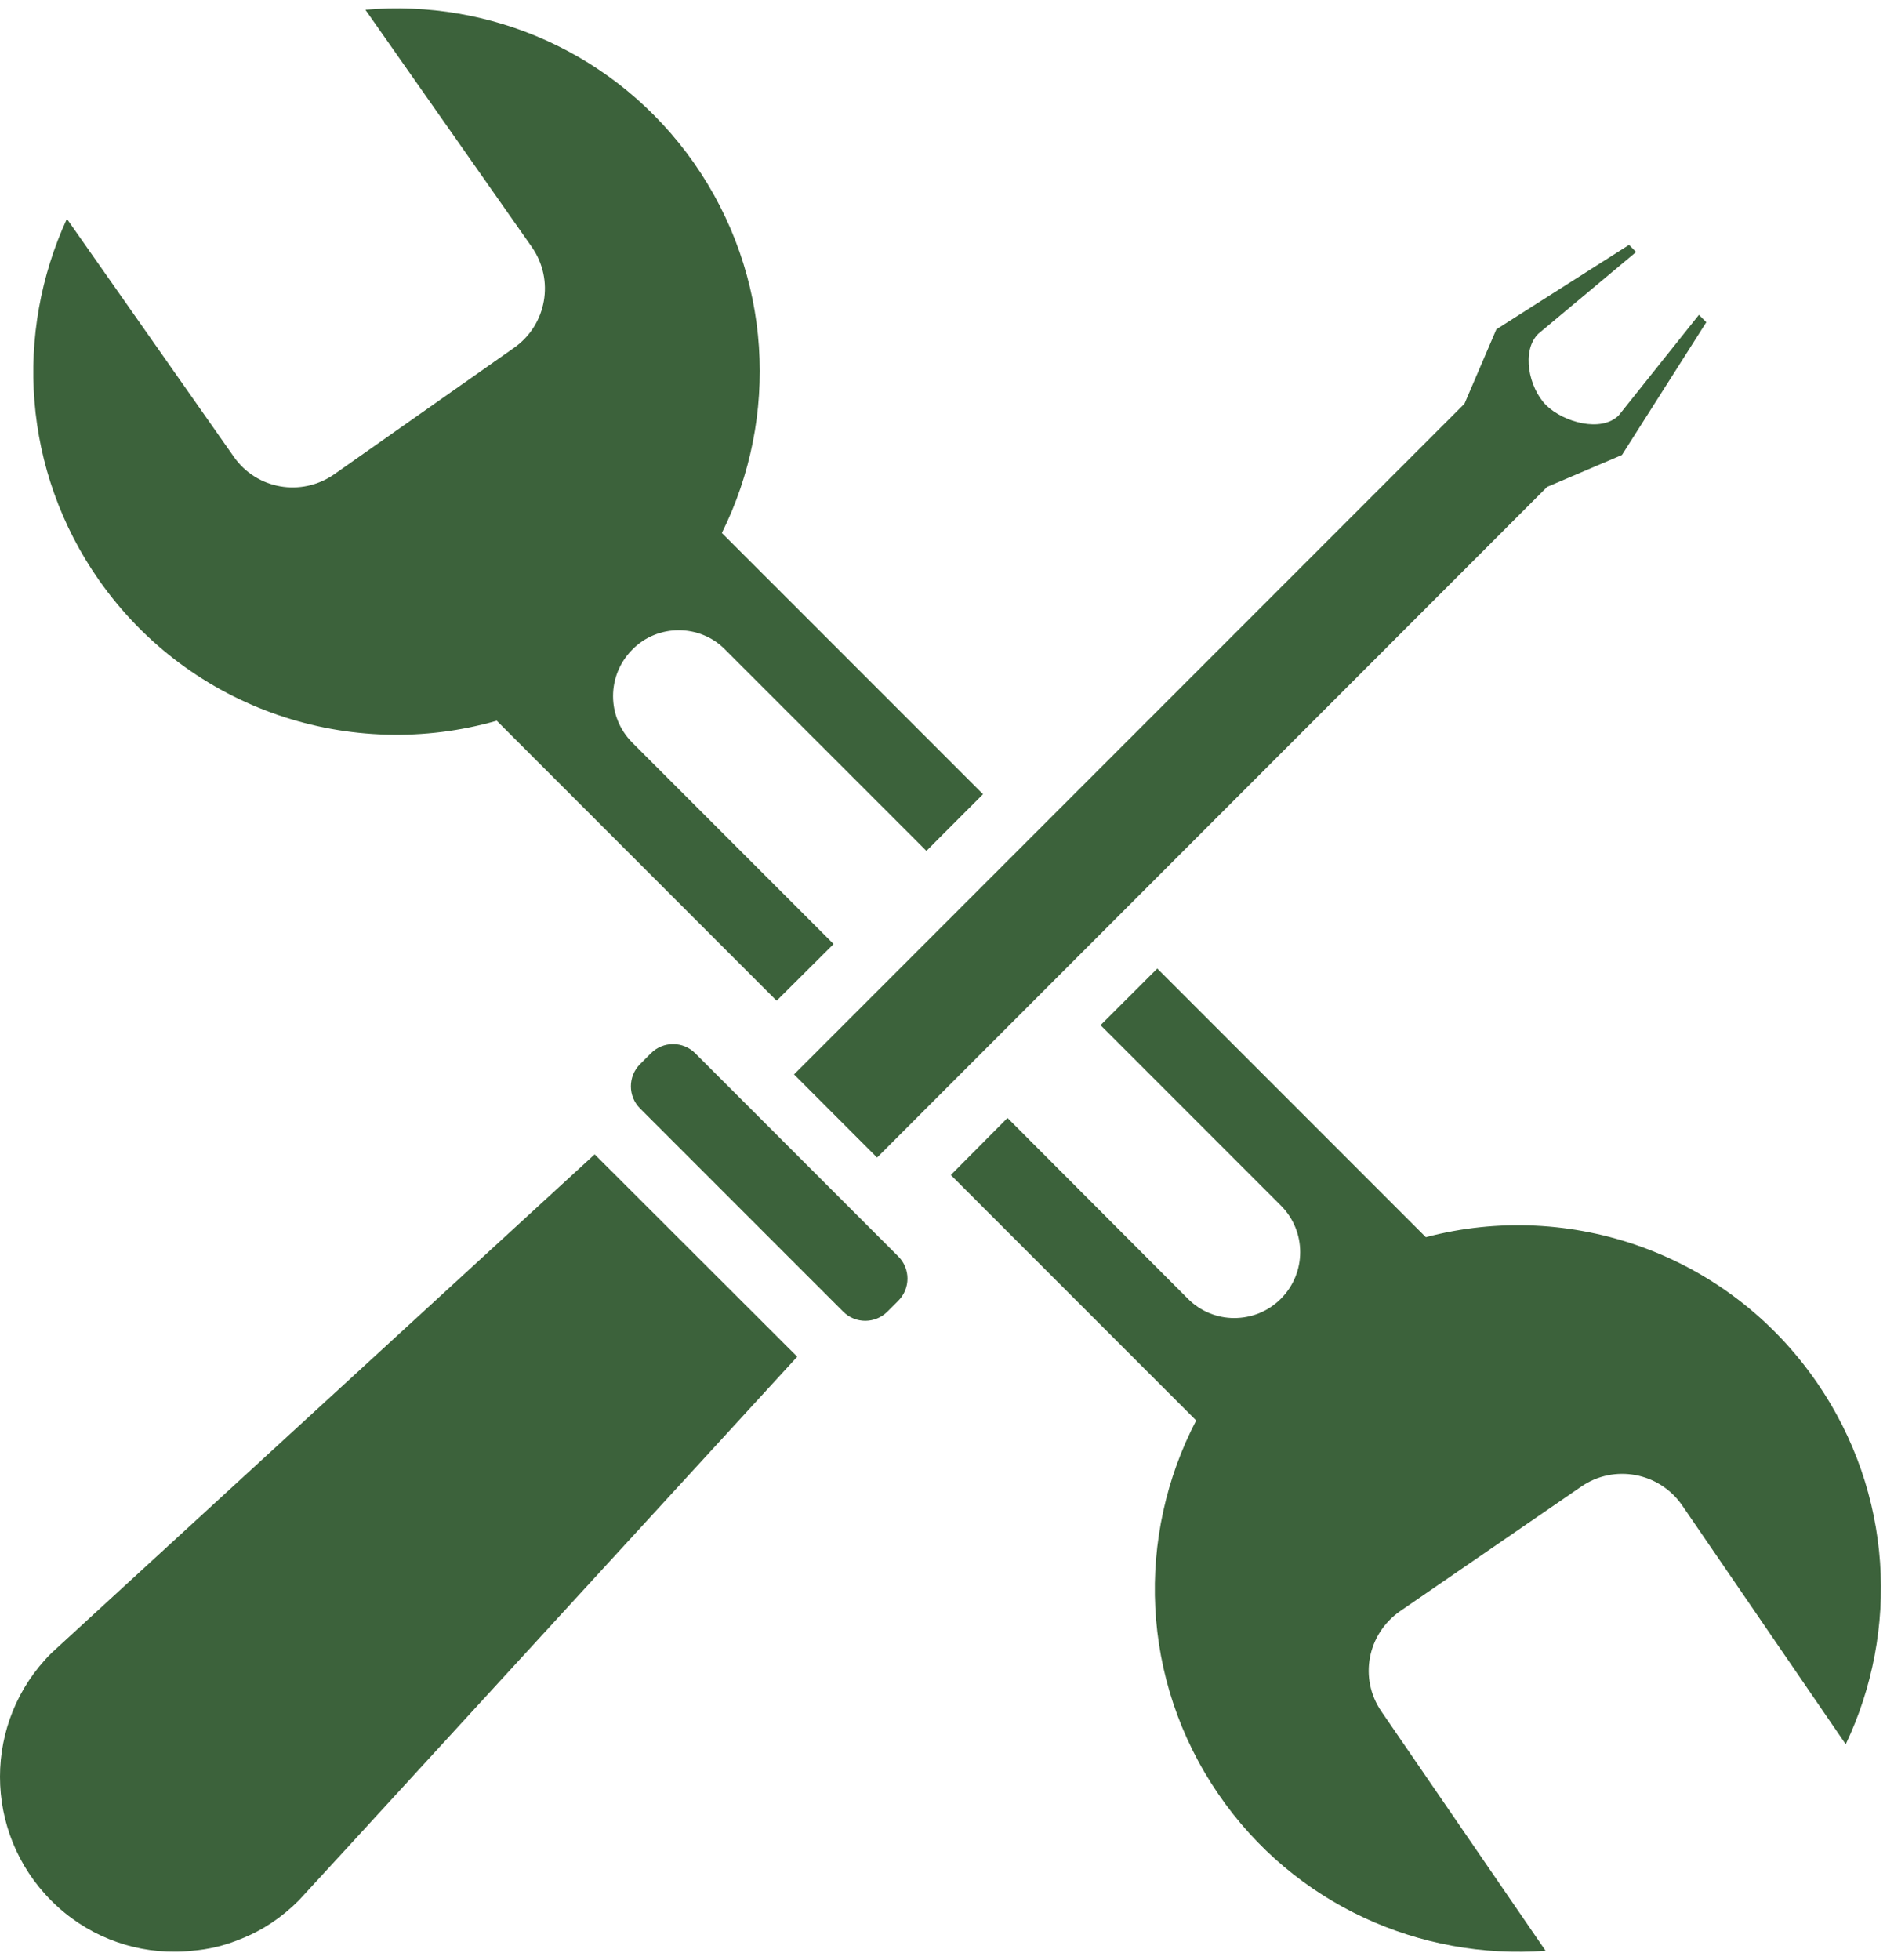
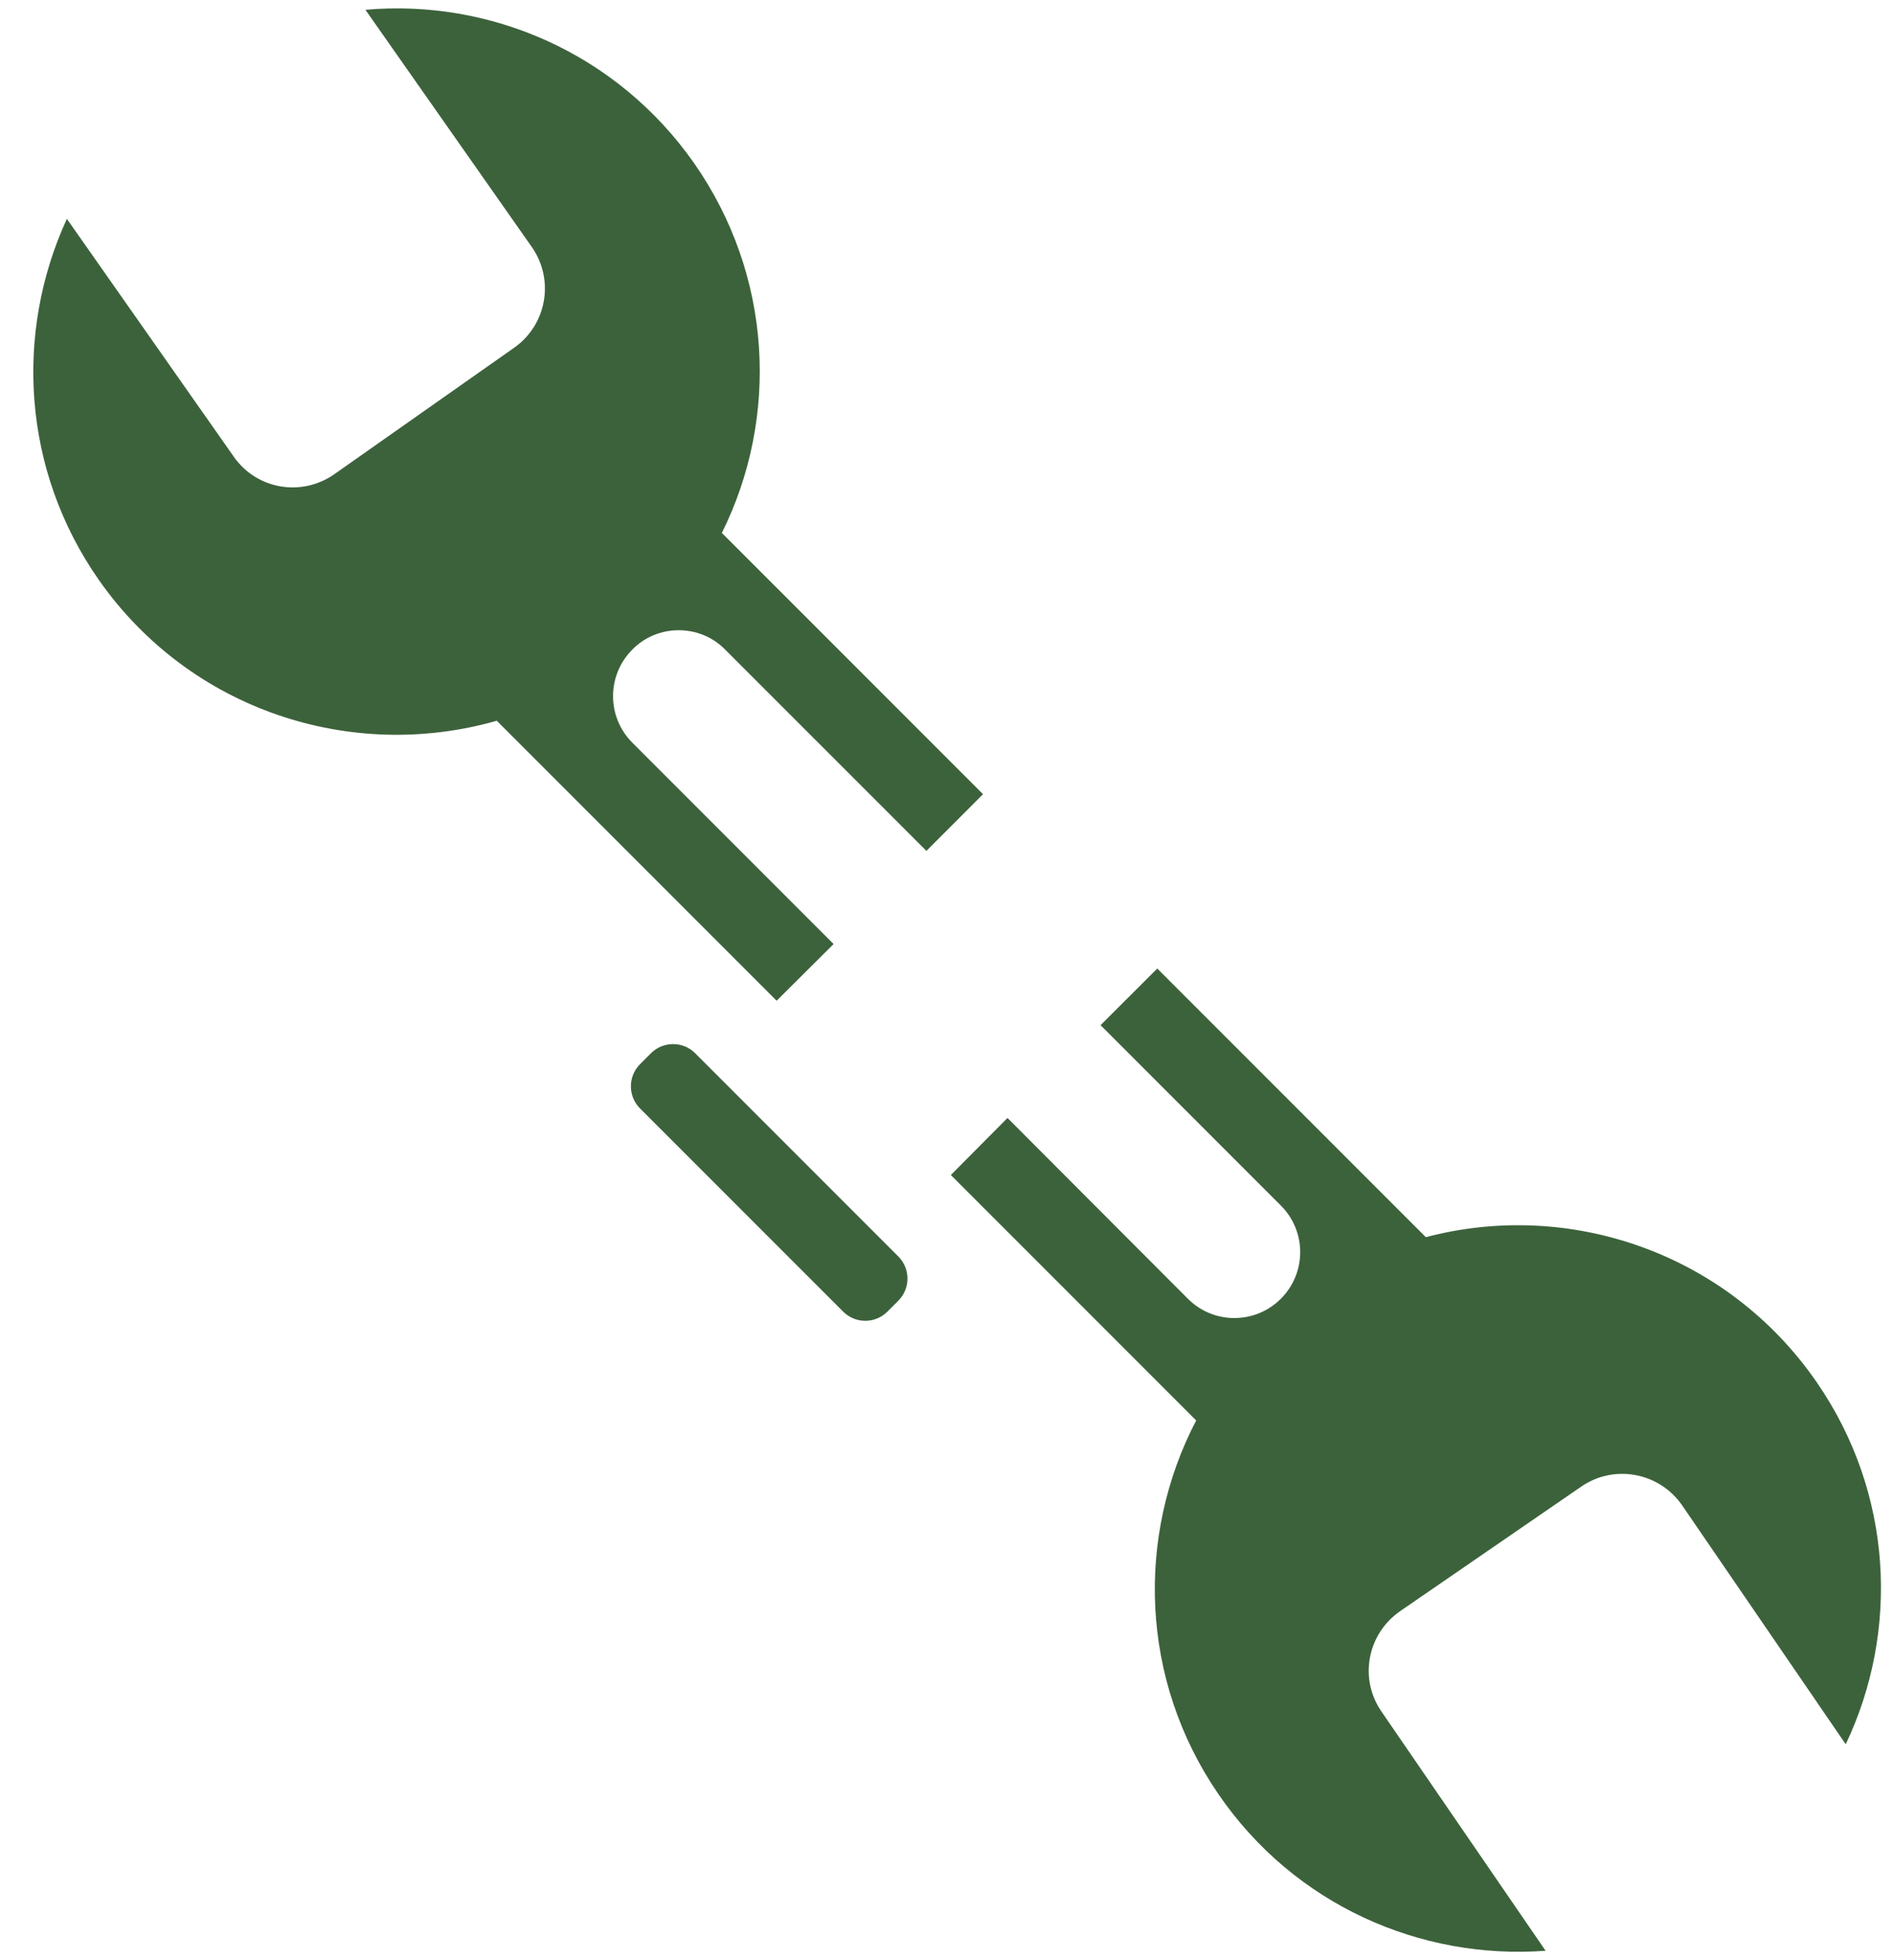
<svg xmlns="http://www.w3.org/2000/svg" width="29" height="30" viewBox="0 0 39 40" fill="none">
  <path d="M37.416 28.288C35.579 25.617 32.323 24.509 29.36 25.292L23.83 19.762L22.662 20.928L26.376 24.642C26.905 25.172 26.905 26.027 26.376 26.558C26.11 26.824 25.766 26.956 25.413 26.956C25.069 26.956 24.725 26.824 24.459 26.558L20.746 22.838L19.579 24.012L24.631 29.064C23.392 31.438 23.471 34.396 25.089 36.756C26.654 39.038 29.253 40.171 31.826 39.979L28.444 35.052C27.98 34.375 28.153 33.461 28.829 32.99L32.562 30.424C33.238 29.96 34.161 30.132 34.631 30.802L38.006 35.729C39.113 33.401 38.981 30.563 37.416 28.288ZM13.975 12.799C14.321 12.799 14.672 12.931 14.931 13.197L19.076 17.341L20.242 16.174L14.864 10.797C16.045 8.423 15.912 5.499 14.287 3.178C12.696 0.917 10.09 -0.197 7.524 0.029L10.953 4.915C11.423 5.592 11.257 6.513 10.588 6.984L6.881 9.59C6.205 10.06 5.283 9.902 4.812 9.225L1.377 4.332C0.297 6.679 0.456 9.51 2.04 11.771C3.924 14.451 7.239 15.518 10.229 14.662L15.992 20.425L17.165 19.258L13.021 15.114C12.491 14.583 12.491 13.728 13.021 13.197C13.28 12.931 13.631 12.799 13.975 12.799Z" fill="#3C623B" />
  <path d="M13.18 21.73L13.404 21.506C13.655 21.255 14.064 21.255 14.315 21.506L18.497 25.688C18.749 25.94 18.749 26.348 18.497 26.6L18.273 26.824C18.021 27.076 17.613 27.076 17.362 26.824L13.18 22.643C12.928 22.391 12.928 21.982 13.18 21.73Z" fill="#3C623B" />
-   <path d="M16.416 27.752L7.279 37.718L6.152 38.944C5.8 39.296 5.402 39.561 4.965 39.733C4.633 39.873 4.295 39.952 3.95 39.979C3.838 39.992 3.725 39.998 3.606 39.998C2.684 40.005 1.762 39.654 1.059 38.951C-0.353 37.538 -0.353 35.257 1.059 33.852L2.28 32.731L12.245 23.587L16.416 27.752Z" fill="#3C623B" />
-   <path d="M35.135 6.46L33.398 9.192L31.859 9.848L18.06 23.653L16.35 21.942L30.155 8.138L30.812 6.606L33.544 4.868L33.689 5.015L31.674 6.699C31.322 7.05 31.481 7.806 31.833 8.164C32.197 8.522 32.973 8.734 33.332 8.377L34.983 6.308L35.135 6.46Z" fill="#3C623B" />
</svg>